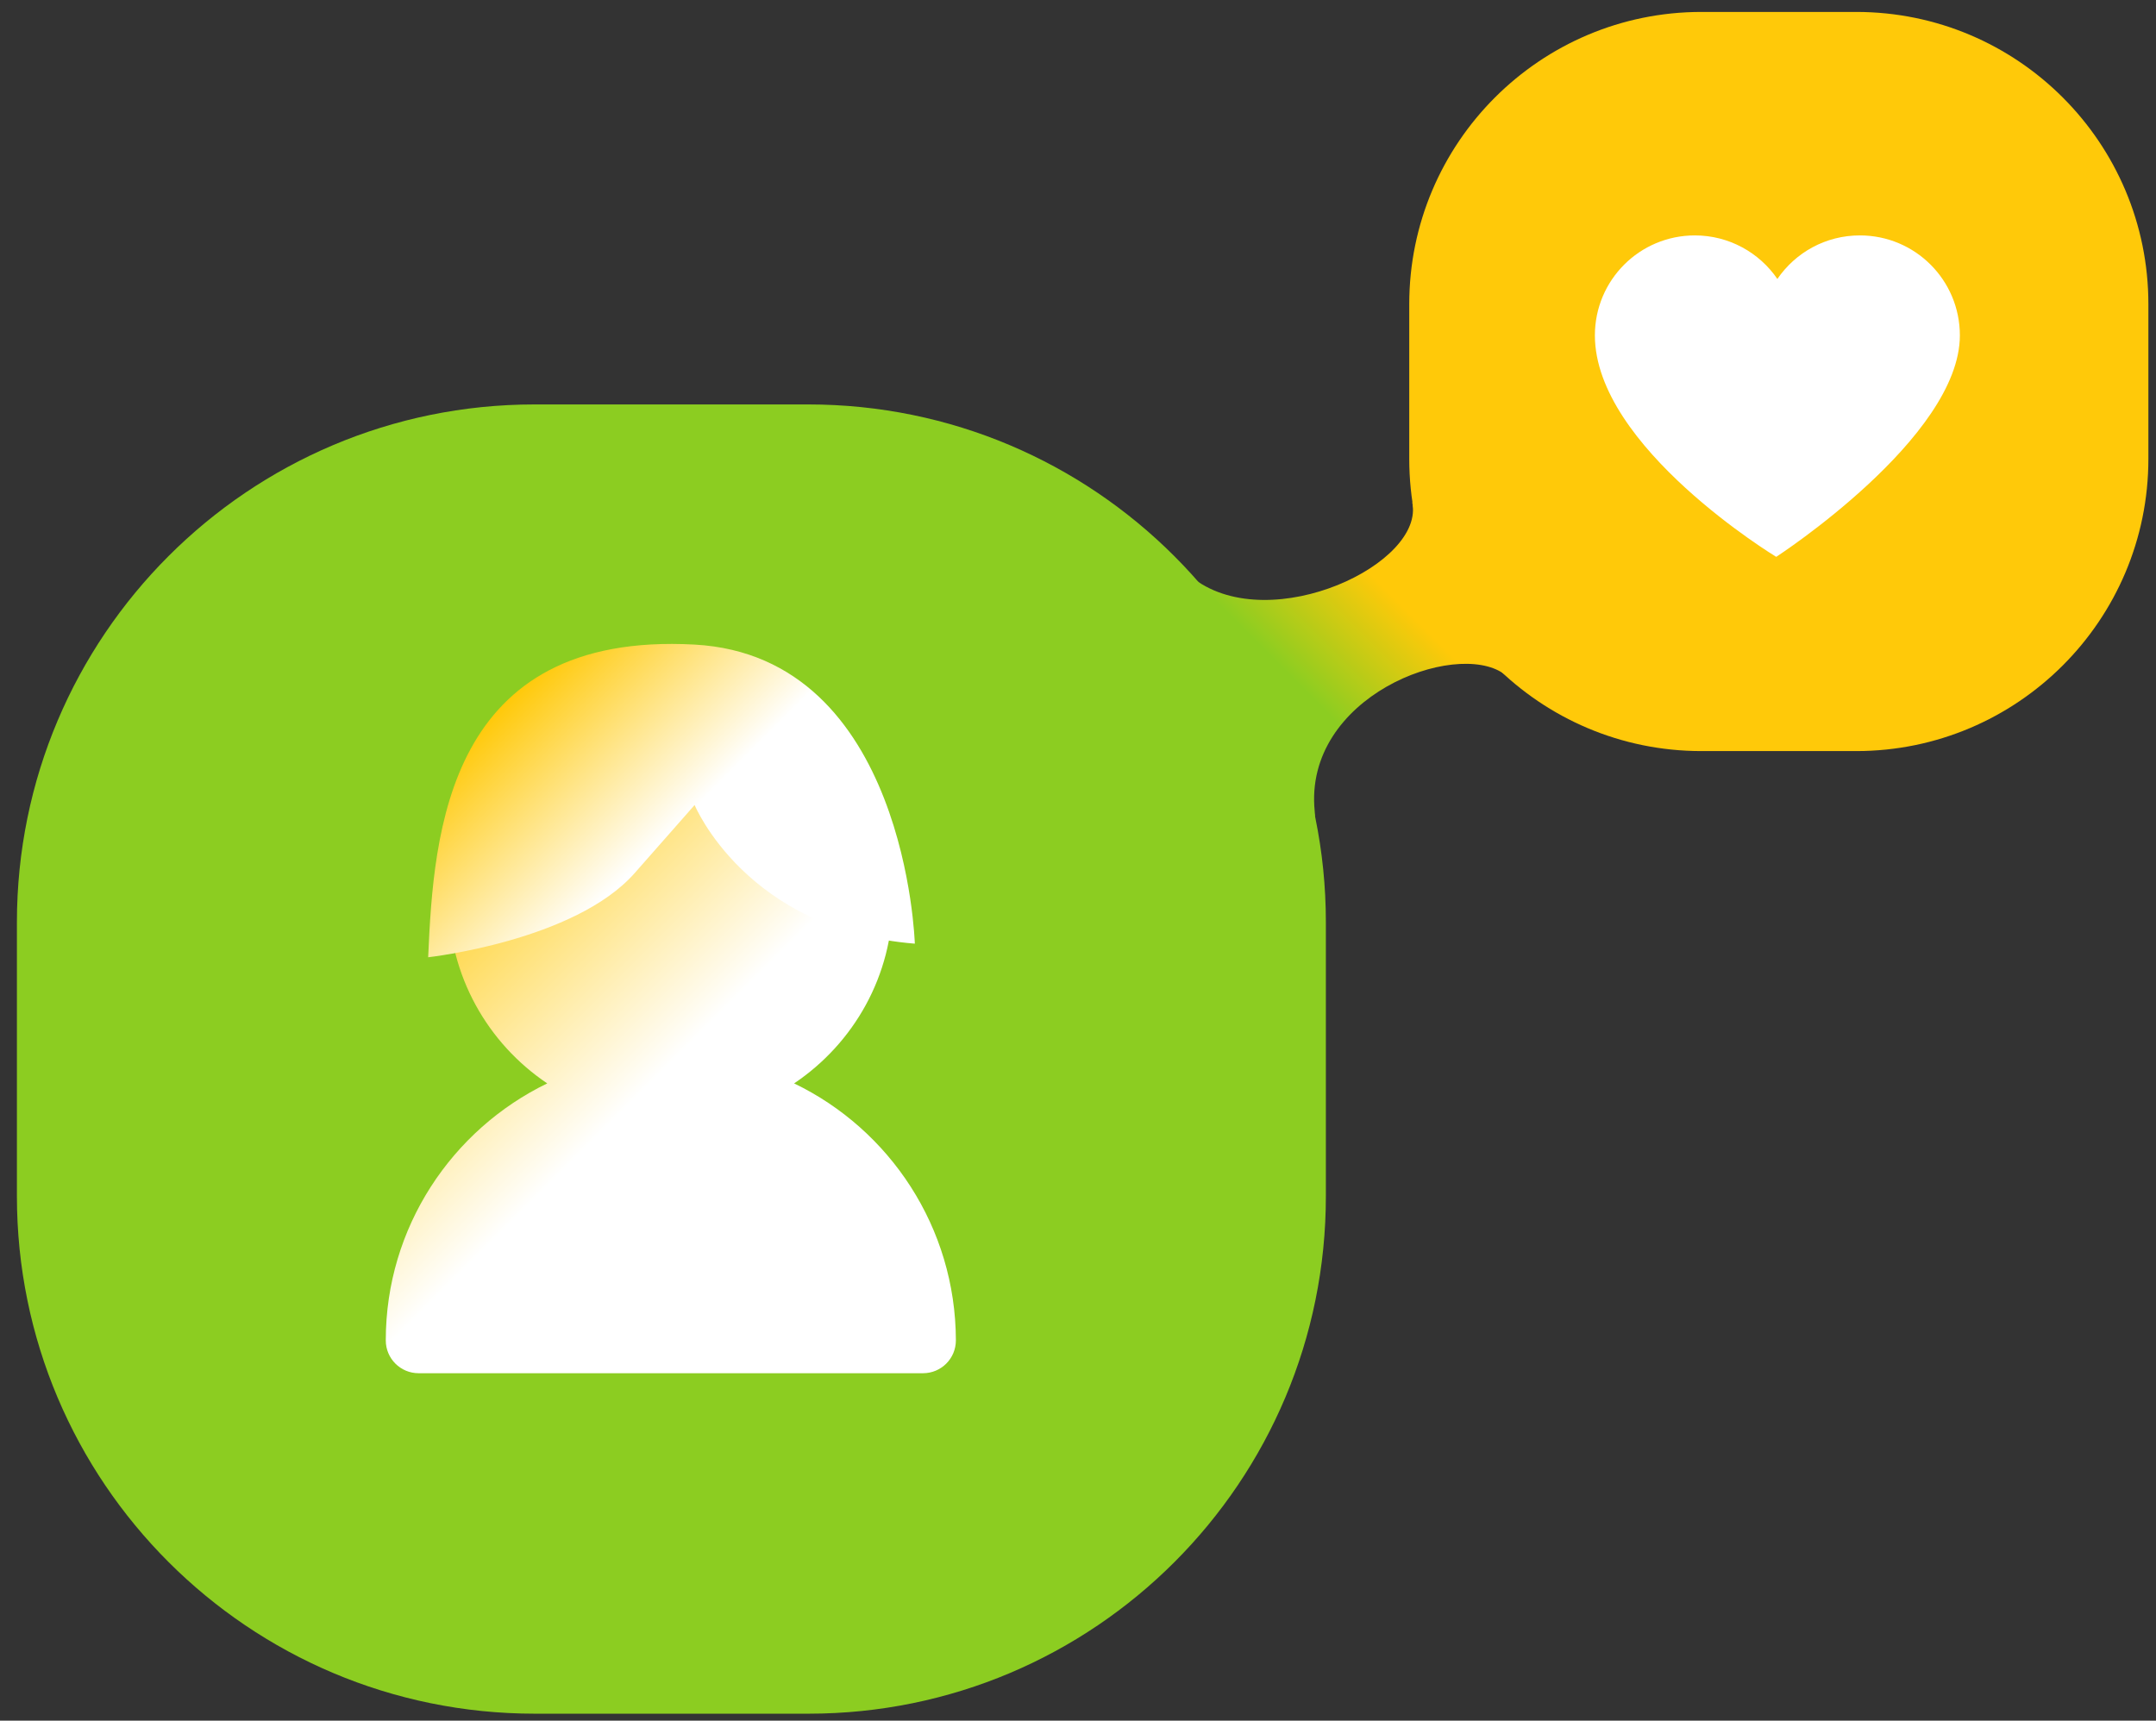
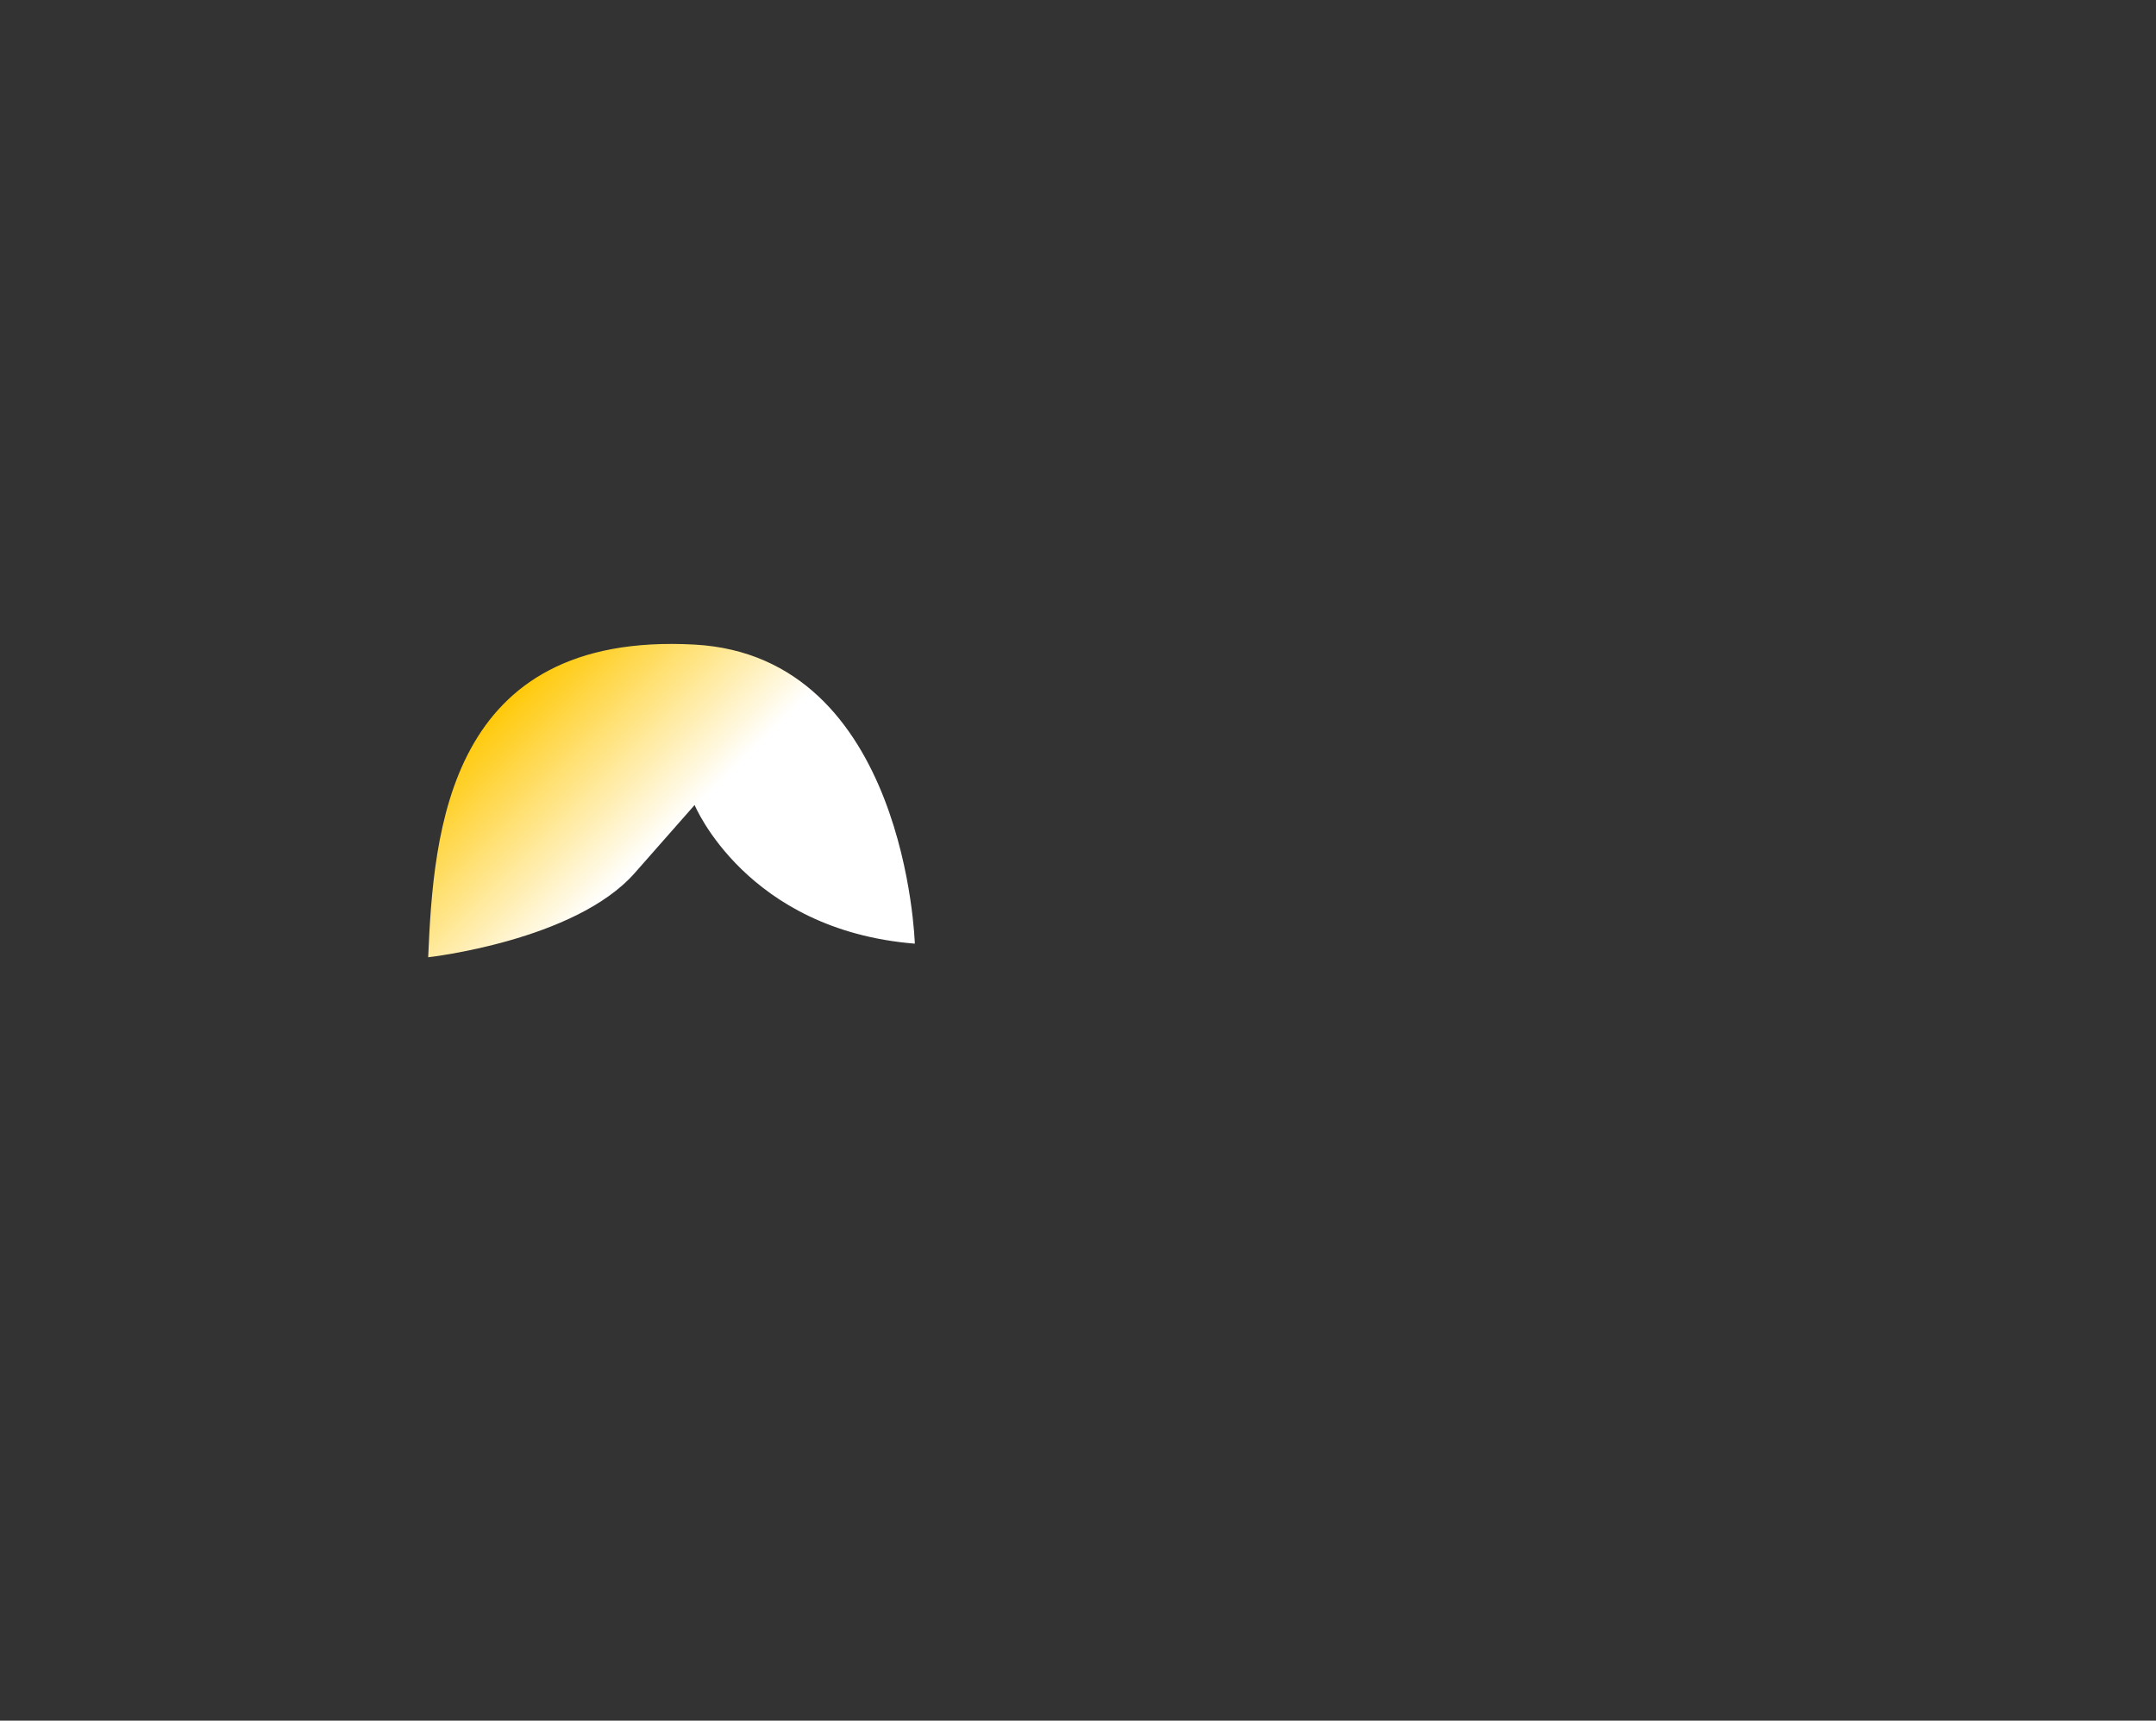
<svg xmlns="http://www.w3.org/2000/svg" width="114" height="91" viewBox="0 0 114 91" fill="none">
  <rect x="0" y="0" width="114" height="91" fill="#333333" stroke="none" />
-   <path d="M42.749 90.631H28.282C13.149 90.631 0.894 78.374 0.894 63.253V48.783C0.894 33.647 13.149 21.389 28.267 21.389H42.734C57.852 21.389 70.106 33.647 70.106 48.768V63.237C70.122 78.374 57.867 90.631 42.749 90.631Z" fill="#8CCD21" />
-   <path d="M98.146 39.722H89.966C81.422 39.722 74.515 32.798 74.515 24.268V16.086C74.515 7.556 81.437 0.631 89.966 0.631H98.146C106.689 0.631 113.597 7.556 113.597 16.086V24.268C113.597 32.798 106.674 39.722 98.146 39.722Z" fill="#FFC909" />
-   <path d="M79.513 35.631C76.938 33.813 68.91 36.843 69.516 42.904C69.955 47.343 59.821 33.207 59.821 33.207L63.153 30.631C67.243 33.662 75.408 29.798 74.666 26.54L74.772 26.798C74.772 26.798 82.089 37.45 79.513 35.631Z" fill="url(#paint0_linear_155_1819)" />
-   <path d="M103.629 17.738C103.629 14.813 101.266 12.45 98.343 12.45C96.525 12.45 94.934 13.359 93.98 14.753C93.026 13.359 91.42 12.45 89.617 12.45C86.694 12.45 84.331 14.813 84.331 17.738C84.331 23.647 93.919 29.45 93.919 29.45C93.919 29.45 103.629 23.147 103.629 17.738Z" fill="white" />
-   <path d="M41.989 57.297C45.138 55.184 47.208 51.603 47.208 47.534C47.208 41.05 41.932 35.787 35.463 35.787C28.994 35.787 23.718 41.064 23.718 47.534C23.718 51.589 25.788 55.184 28.936 57.297C23.891 59.742 20.398 64.918 20.398 70.885C20.398 71.849 21.174 72.625 22.137 72.625C23.1 72.625 47.855 72.625 48.803 72.625C49.767 72.625 50.543 71.849 50.543 70.885C50.528 64.904 47.035 59.727 41.989 57.297Z" fill="url(#paint1_linear_155_1819)" />
  <path d="M22.64 50.626C22.64 50.626 30.403 49.763 33.565 46.168C36.728 42.574 36.728 42.574 36.728 42.574C36.728 42.574 39.459 49.188 48.372 49.907C48.372 49.907 47.926 34.709 36.728 34.09C23.646 33.371 22.927 44.012 22.64 50.626Z" fill="url(#paint2_linear_155_1819)" />
  <defs>
    <linearGradient id="paint0_linear_155_1819" x1="64.636" y1="39.798" x2="76.281" y2="28.155" gradientUnits="userSpaceOnUse">
      <stop offset="0.328" stop-color="#8CCD21" />
      <stop offset="0.742" stop-color="#FFC909" />
    </linearGradient>
    <linearGradient id="paint1_linear_155_1819" x1="49.388" y1="72.746" x2="21.507" y2="44.871" gradientUnits="userSpaceOnUse">
      <stop offset="0.546" stop-color="white" />
      <stop offset="1" stop-color="#FFC909" />
    </linearGradient>
    <linearGradient id="paint2_linear_155_1819" x1="43.758" y1="54.522" x2="26.545" y2="37.313" gradientUnits="userSpaceOnUse">
      <stop offset="0.546" stop-color="white" />
      <stop offset="1" stop-color="#FFC909" />
    </linearGradient>
  </defs>
</svg>